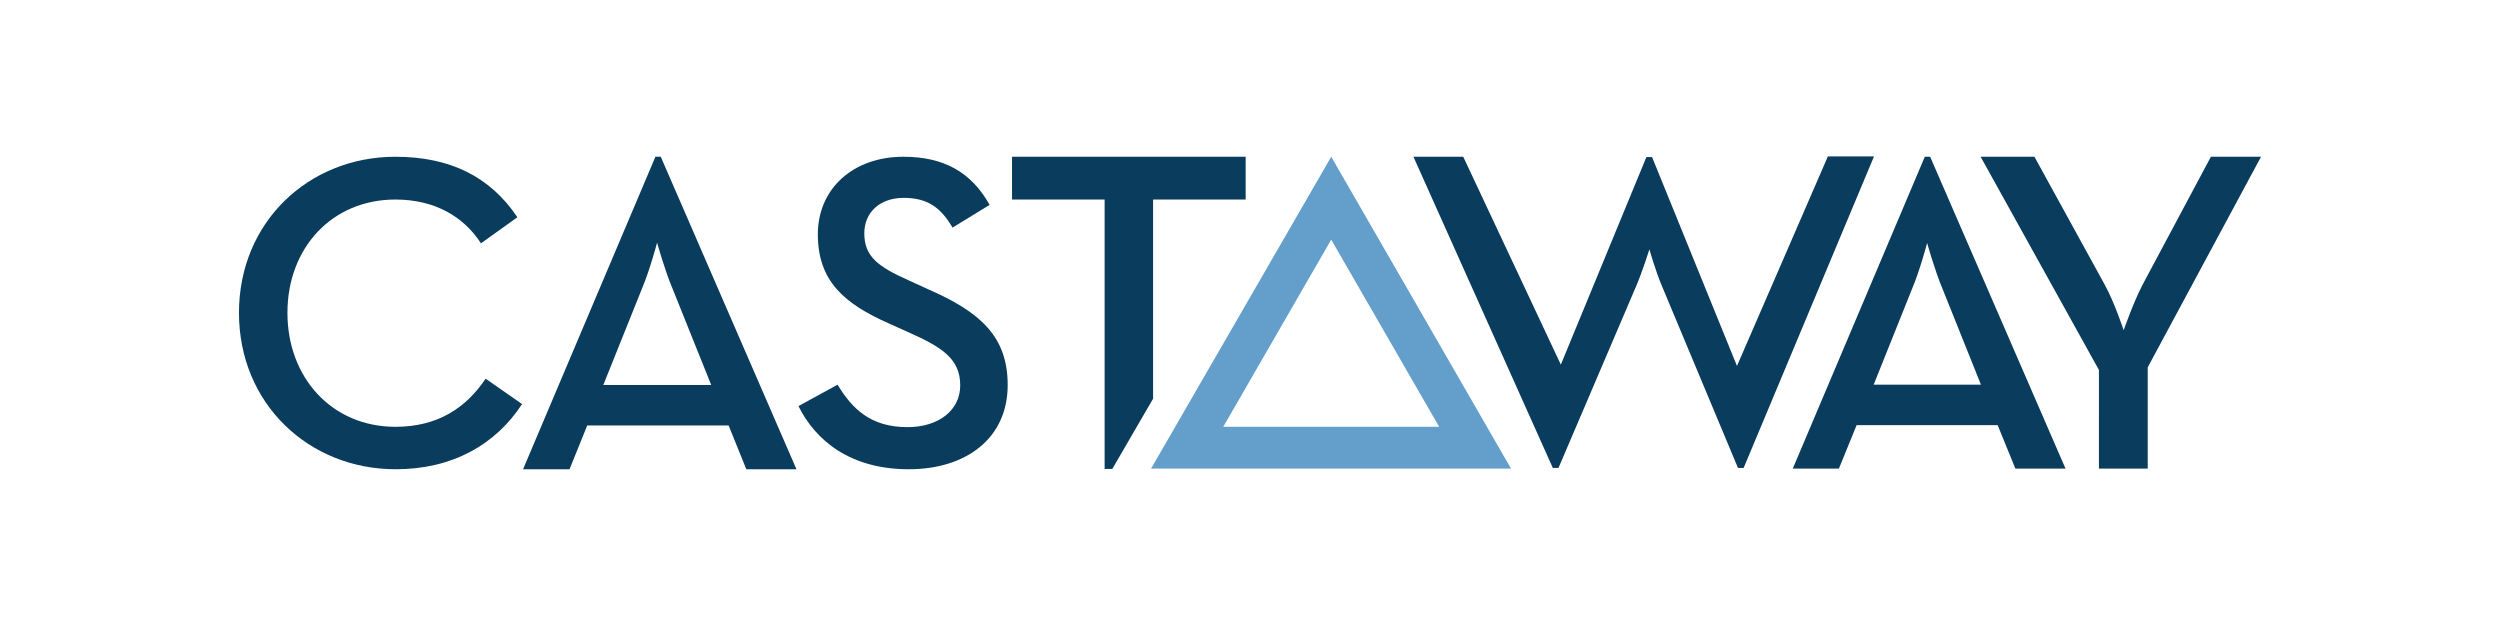
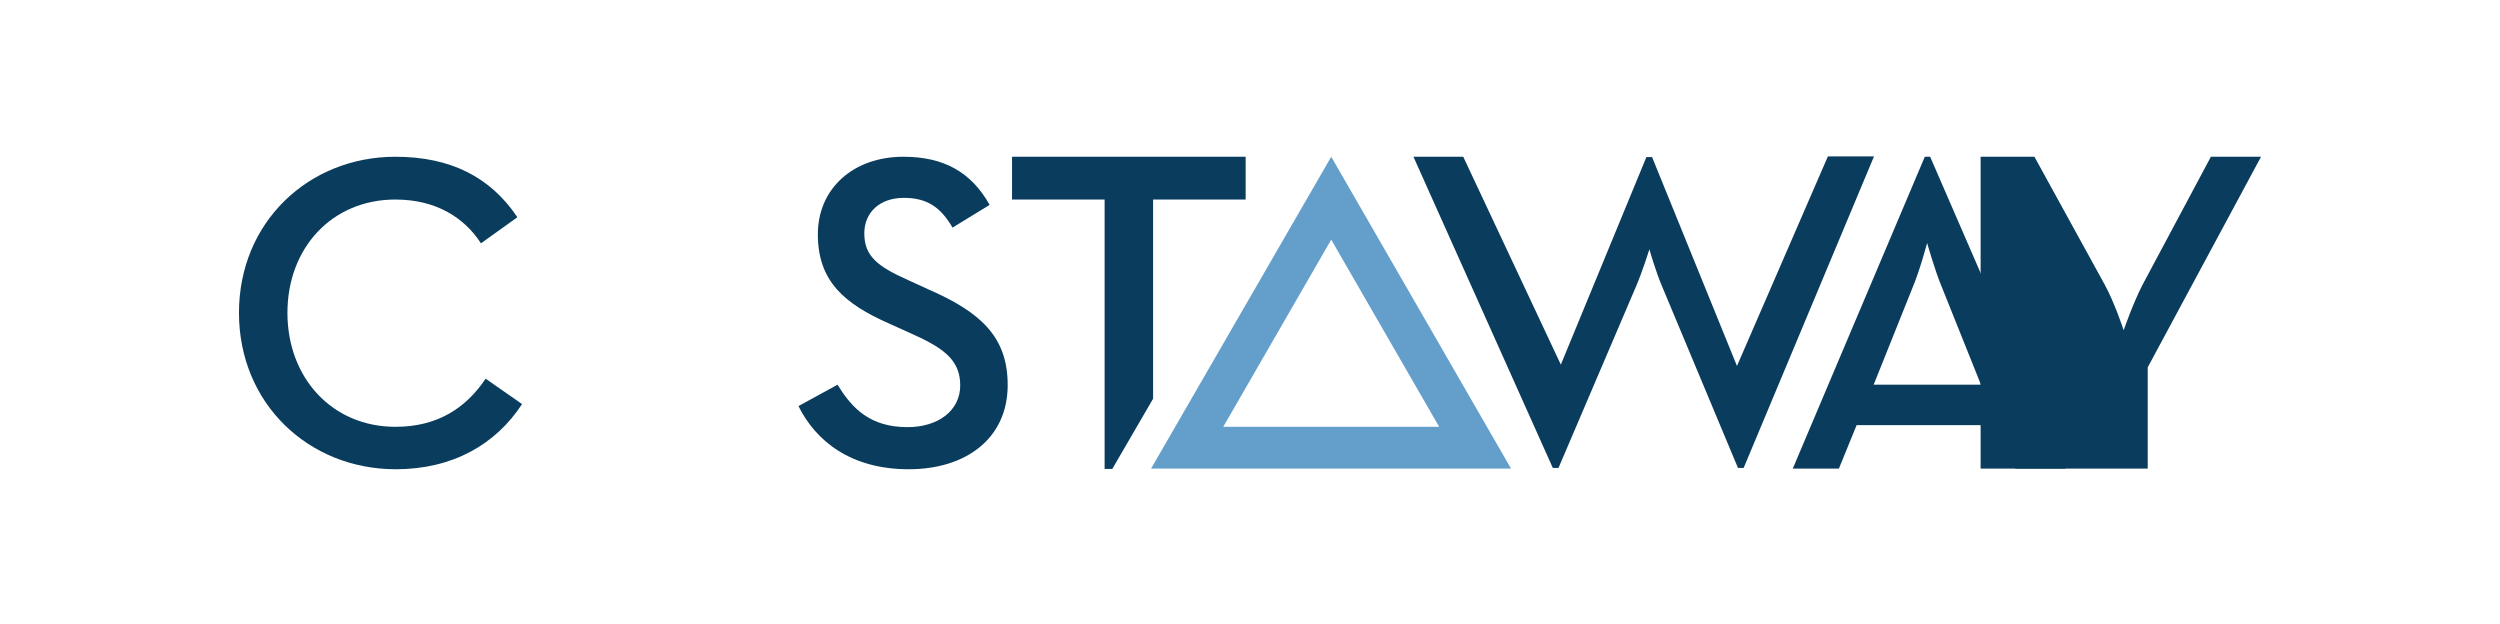
<svg xmlns="http://www.w3.org/2000/svg" version="1.1" id="Logo" x="0px" y="0px" viewBox="0 0 748 186.8" style="enable-background:new 0 0 748 186.8;" xml:space="preserve">
  <style type="text/css">
	.st0{fill:#0A3C5D;}
	.st1{fill:#649FCC;}
	.st2{display:none;}
	.st3{display:inline;fill:none;stroke:#808285;stroke-width:0.5;stroke-miterlimit:10;}
</style>
  <g>
-     <path id="_x3C_Y_x3E__2_" class="st0" d="M628.1,140.2h14.5v-30.3l33.9-63h-15l-20.5,38.4c-2.7,5.2-5.6,13.5-5.6,13.5   s-2.7-8.2-5.6-13.5l-21.1-38.4h-16.1l35.4,63.8V140.2z" />
+     <path id="_x3C_Y_x3E__2_" class="st0" d="M628.1,140.2h14.5v-30.3l33.9-63h-15l-20.5,38.4c-2.7,5.2-5.6,13.5-5.6,13.5   s-2.7-8.2-5.6-13.5l-21.1-38.4h-16.1V140.2z" />
    <path id="_x3C_A_x3E__16_" class="st0" d="M592.7,115.1l-11.5-28.7c-2.3-5.4-4.6-13.7-4.6-13.7s-2.2,8.3-4.5,13.7l-11.5,28.7H592.7   z M575.9,46.9h1.6l40.5,93.3H603l-5.3-13h-42.2l-5.3,13h-13.8L575.9,46.9z" />
    <path id="_x3C_W_x3E__2_" class="st0" d="M422.9,46.9h14.9l29.2,62.2L492.6,47h1.7l25.4,62.5l27.2-62.7h13.8l-39,93.2h-1.7   l-22.7-54.3c-1.9-4.4-3.8-11.1-3.8-11.1s-2.1,6.7-4,11.1l-23.2,54.3h-1.7L422.9,46.9z" />
    <path id="_x3C_A_x3E__15_" class="st1" d="M452.1,140.2H344.4l53.9-93.3L452.1,140.2z M398.3,71.7l-32.3,56h64.6L398.3,71.7z" />
    <polygon id="_x3C_T_x3E__2_" class="st0" points="330.5,140.3 332.8,140.3 345,119.3 345,59.7 372.7,59.7 372.7,46.9 302.8,46.9    302.8,59.7 330.5,59.7  " />
    <path id="_x3C_S_x3E__1_" class="st0" d="M238.9,121.5l11.7-6.4c4.3,7.1,9.8,12.7,20.9,12.7c9.3,0,15.8-5,15.8-12.5   c0-7.9-5.4-11.4-15.3-15.8l-6-2.7c-13.3-5.9-21.3-12.6-21.3-26.7c0-13.6,10.5-23.2,25.6-23.2c12.1,0,20.3,4.6,25.8,14.4l-11.1,6.8   c-3.5-6-7.5-8.9-14.6-8.9c-7.2,0-11.8,4.4-11.8,10.6c0,6.8,3.9,9.9,13.1,14l5.9,2.7c15.6,6.8,23.9,14.1,23.9,28.7   c0,16-12.5,25.2-29.6,25.2C254.4,140.4,244,131.8,238.9,121.5" />
-     <path id="_x3C_A_x3E__14_" class="st0" d="M212.8,115.2l-11.6-28.9c-2.3-5.4-4.6-13.7-4.6-13.7s-2.2,8.3-4.5,13.7l-11.6,28.9H212.8   z M196.1,46.9h1.6l40.6,93.5h-15l-5.3-13.1h-42.3l-5.3,13.1h-13.9L196.1,46.9z" />
    <path id="_x3C_C_x3E__2_" class="st0" d="M71.5,93.6c0-27.2,20.9-46.7,46.8-46.7c16.4,0,28.4,6,36.5,18.1l-10.9,7.8   c-5.1-7.9-13.7-13.1-25.6-13.1C99.4,59.7,86,74.1,86,93.6c0,19.5,13.4,34.1,32.3,34.1c12.6,0,21.1-5.6,27-14.4l10.9,7.6   c-7.9,12.1-20.8,19.5-37.8,19.5C92.4,140.4,71.5,120.8,71.5,93.6" />
  </g>
  <g id="_x3C_Guides_x3E_" class="st2">
    <rect class="st3" width="748" height="186.8" />
    <line class="st3" x1="47" y1="186.8" x2="47" y2="0" />
    <line class="st3" x1="701" y1="186.8" x2="701" y2="0" />
    <line class="st3" x1="0" y1="46.7" x2="748" y2="46.7" />
-     <line class="st3" x1="0" y1="139.9" x2="748" y2="139.9" />
  </g>
</svg>